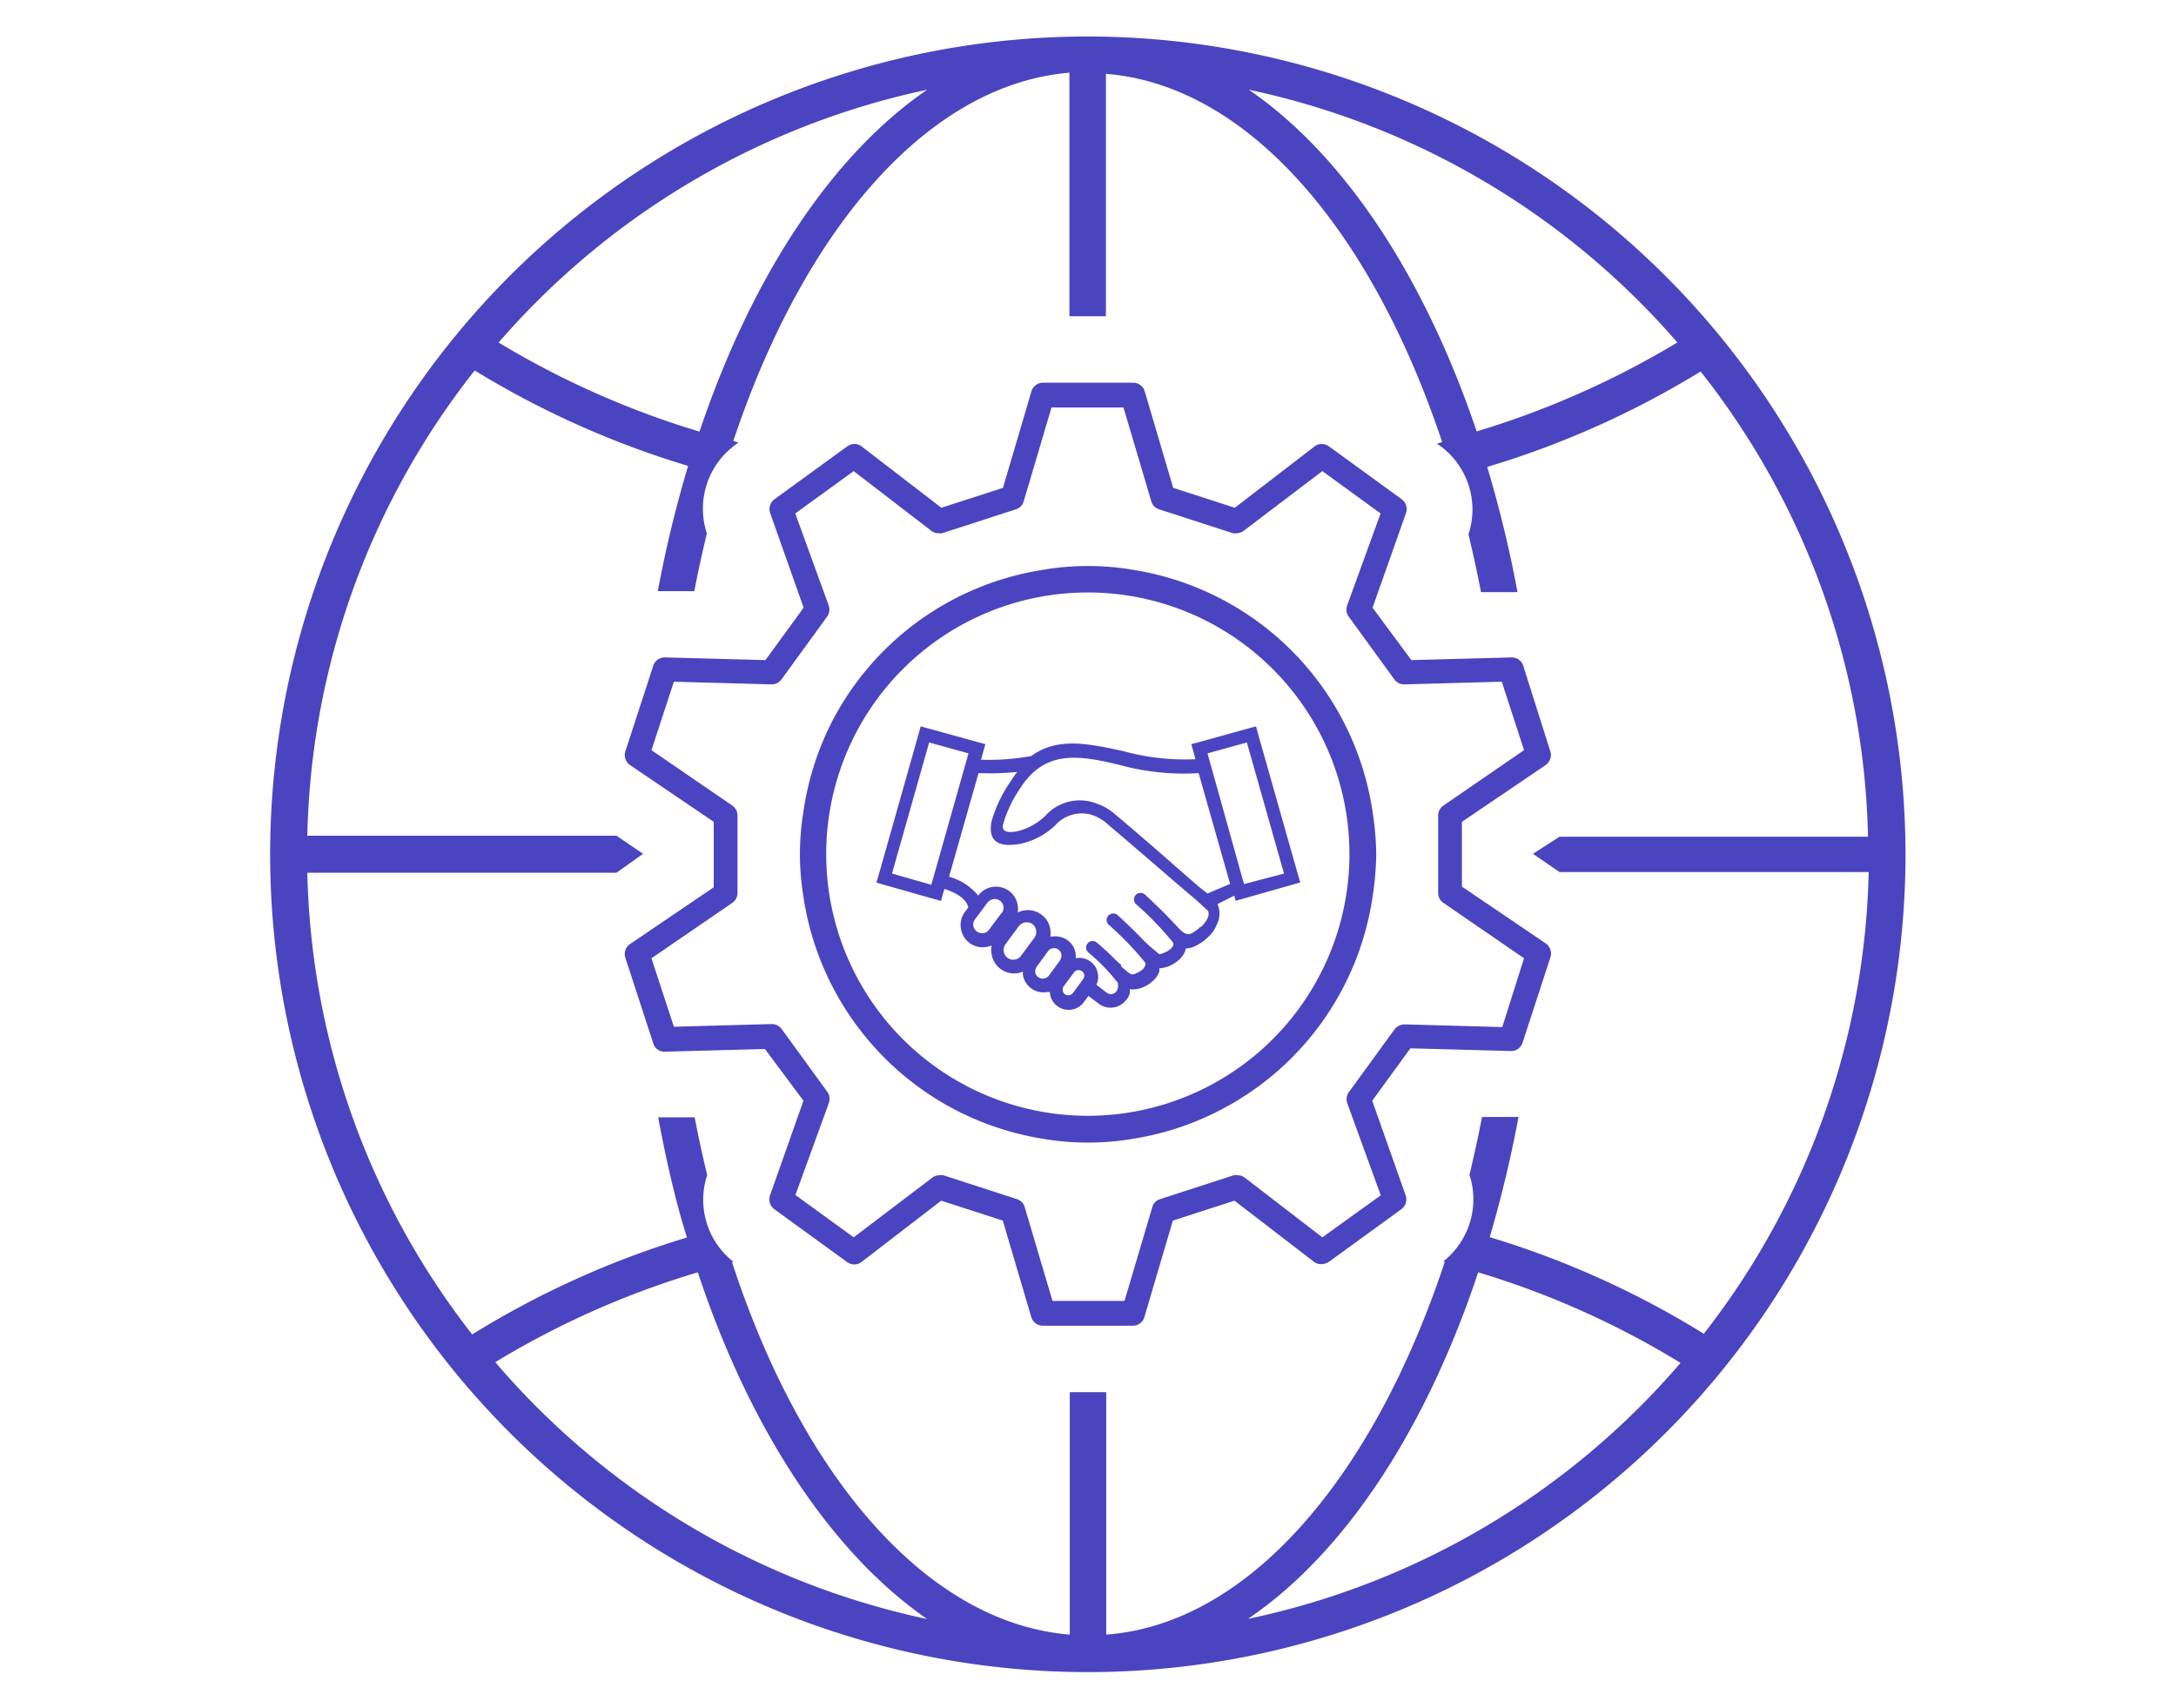
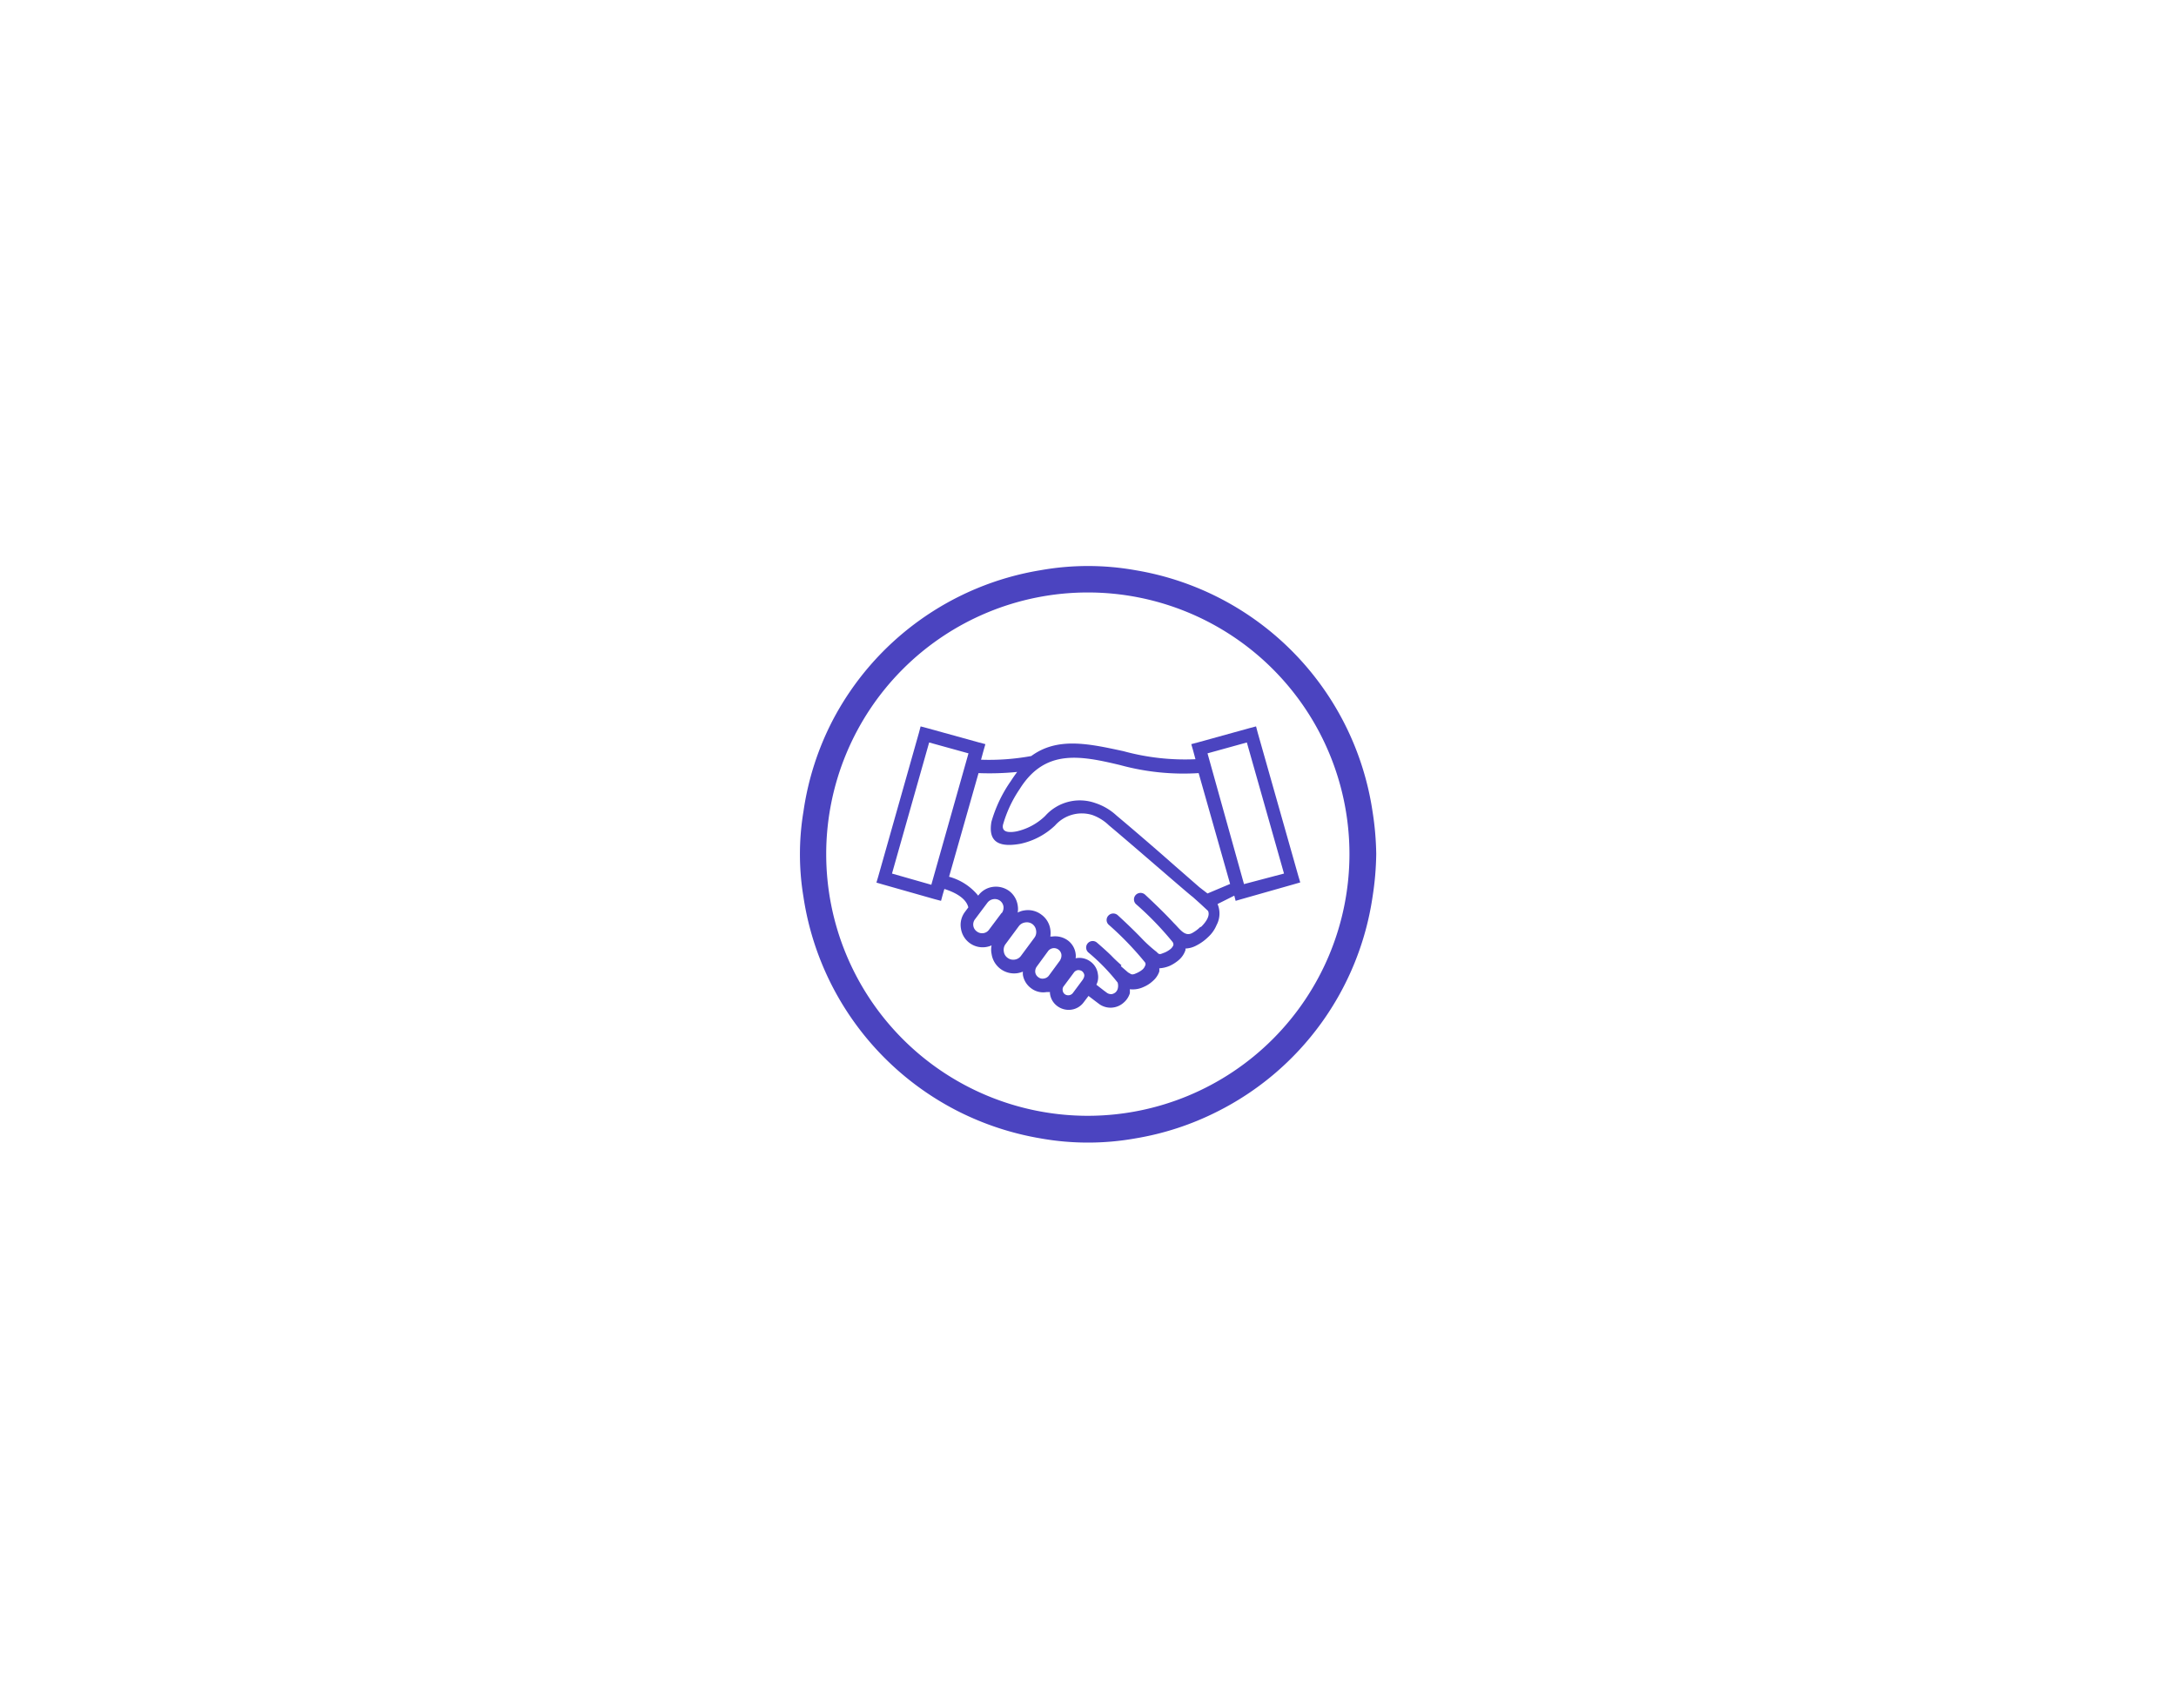
<svg xmlns="http://www.w3.org/2000/svg" width="130" height="102.05" viewBox="0 0 130 102.05">
  <defs>
    <style>
      .cls-1 {
        fill: #4b44c0;
      }
    </style>
  </defs>
  <g id="Layer_1" data-name="Layer 1">
    <g>
-       <path class="cls-1" d="M65,2.18A48.85,48.85,0,1,0,113.84,51,48.9,48.9,0,0,0,65,2.18ZM91.58,51l1.59,1.09h18.47a46.45,46.45,0,0,1-9.85,27.58A53.77,53.77,0,0,0,89,73.9a72.48,72.48,0,0,0,1.72-7.18c-.13,0-.27,0-.41,0h-.13l-1.64,0q-.34,1.76-.75,3.45a4.73,4.73,0,0,1-1.58,5.19l.11,0C82.06,88.21,74.62,97,66.09,97.64V83.16H63.91V97.64c-8.53-.69-16-9.43-20.18-22.26l.1,0a4.7,4.7,0,0,1-1.58-5.19q-.41-1.69-.75-3.45l-1.59,0h-.19c-.14,0-.27,0-.4,0,.47,2.49,1,4.89,1.72,7.18a53.77,53.77,0,0,0-12.83,5.79,46.45,46.45,0,0,1-9.85-27.58H36.83L38.42,51l-1.59-1.08H18.36a46.41,46.41,0,0,1,10-27.79,54.37,54.37,0,0,0,12.75,5.7,71.75,71.75,0,0,0-1.81,7.48l.31,0h.23l1.64,0q.34-1.76.75-3.45a4.72,4.72,0,0,1,1.69-5.28l.2-.15-.31-.09c4.23-12.66,11.61-21.28,20.08-22V18.89h2.18V4.41c8.47.68,15.85,9.3,20.09,22l-.32.09.21.14a4.72,4.72,0,0,1,1.68,5.28q.41,1.7.75,3.45l1.64,0h.13c.14,0,.27,0,.41,0a71.75,71.75,0,0,0-1.81-7.48,54,54,0,0,0,12.75-5.7,46.41,46.41,0,0,1,10,27.79H93.17Zm8.64-30.55a52.74,52.74,0,0,1-12,5.32C85.09,16.51,80.3,9.26,74.61,5.36A46.65,46.65,0,0,1,100.22,20.47ZM55.39,5.36c-5.69,3.9-10.48,11.15-13.6,20.42a52.2,52.2,0,0,1-12-5.32A46.72,46.72,0,0,1,55.39,5.36Zm-25.79,76A51.73,51.73,0,0,1,41.69,76c3.12,9.41,8,16.77,13.7,20.71A46.71,46.71,0,0,1,29.6,81.38Zm45,15.31C80.36,92.75,85.19,85.38,88.31,76a51.55,51.55,0,0,1,12.09,5.41A46.71,46.71,0,0,1,74.61,96.69Z" />
-       <path class="cls-1" d="M92.34,56.35l-5-3.39V49.09l5-3.39a.73.73,0,0,0,.28-.82L91,39.76a.71.71,0,0,0-.68-.49h0l-6,.16L82,36.3l2-5.66a.73.73,0,0,0-.26-.82l-4.35-3.16a.75.75,0,0,0-.42-.14.71.71,0,0,0-.44.15l-4.76,3.66-3.68-1.19-1.7-5.76a.72.72,0,0,0-.69-.52H62.31a.72.72,0,0,0-.69.52l-1.7,5.76-3.68,1.19-4.76-3.66a.7.7,0,0,0-.43-.15.76.76,0,0,0-.43.14l-4.35,3.16a.73.73,0,0,0-.26.82l2,5.66-2.28,3.13-6-.16a.71.71,0,0,0-.7.49l-1.67,5.12a.73.73,0,0,0,.28.82l5,3.39V53l-5,3.39a.73.73,0,0,0-.28.82l1.67,5.12a.69.69,0,0,0,.67.49h0l6-.16L48,65.75l-2,5.66a.73.73,0,0,0,.26.82l4.35,3.16a.76.76,0,0,0,.43.14.7.7,0,0,0,.43-.15l4.76-3.66,3.68,1.19,1.7,5.76a.72.72,0,0,0,.69.52h5.38a.72.72,0,0,0,.69-.52l1.7-5.76,3.68-1.19,4.76,3.66a.68.68,0,0,0,.42.13.81.81,0,0,0,.48-.15l4.31-3.13a.73.73,0,0,0,.26-.82l-2-5.66,2.28-3.13,6,.16a.71.71,0,0,0,.7-.49l1.67-5.12A.73.73,0,0,0,92.34,56.35Zm-2.59,5-5.84-.16a.78.78,0,0,0-.6.3l-2.72,3.74a.73.73,0,0,0-.1.67l2,5.5L79,73.91l-4.63-3.56a.73.73,0,0,0-.44-.15.54.54,0,0,0-.22,0l-4.41,1.43a.69.69,0,0,0-.46.48l-1.66,5.6h-4.3l-1.66-5.6a.69.69,0,0,0-.46-.48l-4.41-1.43a.54.54,0,0,0-.22,0,.73.73,0,0,0-.44.15L51,73.91l-3.48-2.53,2-5.5a.73.73,0,0,0-.1-.67l-2.72-3.74a.73.73,0,0,0-.6-.3l-5.84.16-1.34-4.09,4.83-3.31a.72.72,0,0,0,.31-.59V48.71a.72.72,0,0,0-.31-.59l-4.83-3.31,1.34-4.09,5.84.16h0a.73.73,0,0,0,.59-.3l2.72-3.74a.73.73,0,0,0,.1-.67l-2-5.5L51,28.14l4.63,3.56a.71.71,0,0,0,.44.15.54.54,0,0,0,.22,0l4.41-1.43a.69.69,0,0,0,.46-.48l1.66-5.6h4.3l1.66,5.6a.69.69,0,0,0,.46.48l4.41,1.43a.54.54,0,0,0,.22,0,.73.73,0,0,0,.44-.15L79,28.14l3.48,2.53-2,5.5a.73.73,0,0,0,.1.67l2.72,3.74a.73.73,0,0,0,.58.3h0l5.84-.16,1.33,4.09-4.82,3.31a.72.72,0,0,0-.31.59v4.63a.72.72,0,0,0,.31.59l4.82,3.31Z" />
      <path class="cls-1" d="M82.22,51A17.76,17.76,0,0,0,82,48.48,17.17,17.17,0,0,0,67.83,34.06a16.14,16.14,0,0,0-5.66,0,17.15,17.15,0,0,0-12.44,9A17.07,17.07,0,0,0,48,48.48a15.53,15.53,0,0,0,0,5.09A17.22,17.22,0,0,0,57.28,66.4,17.31,17.31,0,0,0,62.17,68a16.14,16.14,0,0,0,5.66,0,17,17,0,0,0,4.89-1.6A17.14,17.14,0,0,0,82,53.57,17.78,17.78,0,0,0,82.22,51ZM65,66.65A15.63,15.63,0,1,1,80.62,51,15.64,15.64,0,0,1,65,66.65Z" />
      <path class="cls-1" d="M75.14,43.77l-.1-.38-.38.1-3.11.86-.38.1.11.38.14.52a13.9,13.9,0,0,1-4.3-.48c-2.08-.45-3.94-.86-5.51.29a14,14,0,0,1-3,.22l.15-.55.11-.38-.38-.1-3.11-.86-.38-.1-.1.38-2.43,8.58-.11.37.38.11,3.1.88.38.1.1-.37.1-.34c.47.15,1.28.48,1.43,1.1l-.2.27h0a1.28,1.28,0,0,0-.24,1,1.31,1.31,0,0,0,1.49,1.1,1.33,1.33,0,0,0,.34-.1,1.25,1.25,0,0,0,0,.51,1.36,1.36,0,0,0,1.55,1.15,1.68,1.68,0,0,0,.32-.09,1.28,1.28,0,0,0,0,.19,1.24,1.24,0,0,0,.49.8,1.19,1.19,0,0,0,.92.23l.21,0a.34.34,0,0,0,0,.1,1.09,1.09,0,0,0,.44.74h0a1.14,1.14,0,0,0,.84.21,1.1,1.1,0,0,0,.74-.45l.28-.37.42.32,0,0,.24.18a1.17,1.17,0,0,0,1.43-.09,1.2,1.2,0,0,0,.38-.57h0a2,2,0,0,0,0-.24,1.51,1.51,0,0,0,.83-.14,1.85,1.85,0,0,0,.54-.35,1.3,1.3,0,0,0,.39-.57,1.62,1.62,0,0,0,0-.19,1.92,1.92,0,0,0,.63-.15,2.38,2.38,0,0,0,.54-.35,1.33,1.33,0,0,0,.39-.58.3.3,0,0,0,0-.1,1.52,1.52,0,0,0,.67-.19,2.85,2.85,0,0,0,.68-.49,2,2,0,0,0,.51-.72A1.46,1.46,0,0,0,72.74,54l1-.5.08.31.38-.11,3.1-.88.38-.11-.11-.37Zm-19.5,9.08-2.35-.67,2.22-7.83,2.35.65Zm4.2,1.68-.75,1h0a.5.5,0,0,1-.34.21.52.52,0,0,1-.39-.1.51.51,0,0,1-.11-.73h0l.75-1a.55.55,0,0,1,.35-.2.53.53,0,0,1,.39.09h0a.52.52,0,0,1,.21.35.56.56,0,0,1-.1.39ZM61,57.09a.55.55,0,0,1-.38.23.56.56,0,0,1-.43-.11.54.54,0,0,1-.22-.38.57.57,0,0,1,.1-.43l.8-1.08a.57.57,0,0,1,.38-.22.56.56,0,0,1,.43.1h0a.57.57,0,0,1,.22.38.56.56,0,0,1-.1.43Zm2.35.25-.69.94a.44.44,0,0,1-.3.17.4.4,0,0,1-.33-.08.43.43,0,0,1-.18-.29.49.49,0,0,1,.08-.33h0l.68-.93h0a.45.45,0,0,1,.29-.18.44.44,0,0,1,.33.08h0a.45.45,0,0,1,.18.29A.51.51,0,0,1,63.34,57.34Zm1.36,1.15-.61.82a.35.35,0,0,1-.48.08h0a.32.32,0,0,1-.13-.22.31.31,0,0,1,.06-.26h0l.61-.82a.35.35,0,0,1,.22-.14.39.39,0,0,1,.26.06.37.37,0,0,1,.14.23A.4.4,0,0,1,64.7,58.49Zm7-3.12a2.15,2.15,0,0,1-.5.37c-.44.22-.72-.25-1.09-.61-.58-.63-1.3-1.31-1.7-1.68a.4.4,0,0,0-.56,0h0a.39.39,0,0,0,0,.55,18.71,18.71,0,0,1,2.18,2.25.26.26,0,0,1,.06.21.61.61,0,0,1-.16.22,1.48,1.48,0,0,1-.34.21l-.21.08c-.13.05-.19,0-.28-.1a8.6,8.6,0,0,1-.79-.7c-.55-.58-1.17-1.16-1.53-1.49a.4.4,0,0,0-.56,0h0a.38.38,0,0,0,0,.55,18.82,18.82,0,0,1,2.18,2.26.2.2,0,0,1,0,.2.58.58,0,0,1-.15.22,1.48,1.48,0,0,1-.34.21l-.14.06c-.2.06-.2,0-.38-.09l-.44-.38L67,57.66l0,0-.1-.09c-.18-.16-.36-.33-.51-.49-.32-.31-.63-.58-.85-.77a.39.39,0,1,0-.51.59,11.94,11.94,0,0,1,1.74,1.79.67.67,0,0,1,0,.39.46.46,0,0,1-.13.2.5.5,0,0,1-.21.1.43.43,0,0,1-.29-.07l-.19-.14,0,0-.45-.35a1,1,0,0,0,.09-.64,1.09,1.09,0,0,0-.44-.74,1.11,1.11,0,0,0-.89-.2h0a.88.88,0,0,0,0-.28,1.18,1.18,0,0,0-.47-.79v0a1.29,1.29,0,0,0-.92-.23l-.12,0a1.48,1.48,0,0,0,0-.42,1.32,1.32,0,0,0-.54-.89h0a1.32,1.32,0,0,0-1-.25,1.23,1.23,0,0,0-.41.13,1.24,1.24,0,0,0,0-.43,1.32,1.32,0,0,0-.51-.86,1.35,1.35,0,0,0-1-.24,1.29,1.29,0,0,0-.85.52l0,0a3.38,3.38,0,0,0-1.74-1.13l1.76-6.19a16.53,16.53,0,0,0,2.31-.07c-.13.17-.26.36-.39.56a8.13,8.13,0,0,0-1.15,2.42c-.17,1,.21,1.59,1.74,1.31a4.31,4.31,0,0,0,2.06-1.09,2.13,2.13,0,0,1,2.22-.63,2.74,2.74,0,0,1,1,.62c1.46,1.22,4.92,4.24,5,4.27l.48.43.44.41C72.32,54.72,72,55.13,71.75,55.37Zm.43-2L71.66,53h0l-1.49-1.3-.08-.07h0c-1.13-1-2.59-2.25-3.38-2.91a3.43,3.43,0,0,0-1.27-.75h0l0,0a2.77,2.77,0,0,0-3,.77,3.58,3.58,0,0,1-1.7.92c-.69.13-.88-.07-.82-.39a7.39,7.39,0,0,1,1-2.14h0c1.51-2.41,3.61-2,6-1.43a14.37,14.37,0,0,0,4.69.48l1.88,6.62Zm2.18-.56L72.14,45l2.35-.65,2.22,7.83Z" />
    </g>
  </g>
</svg>